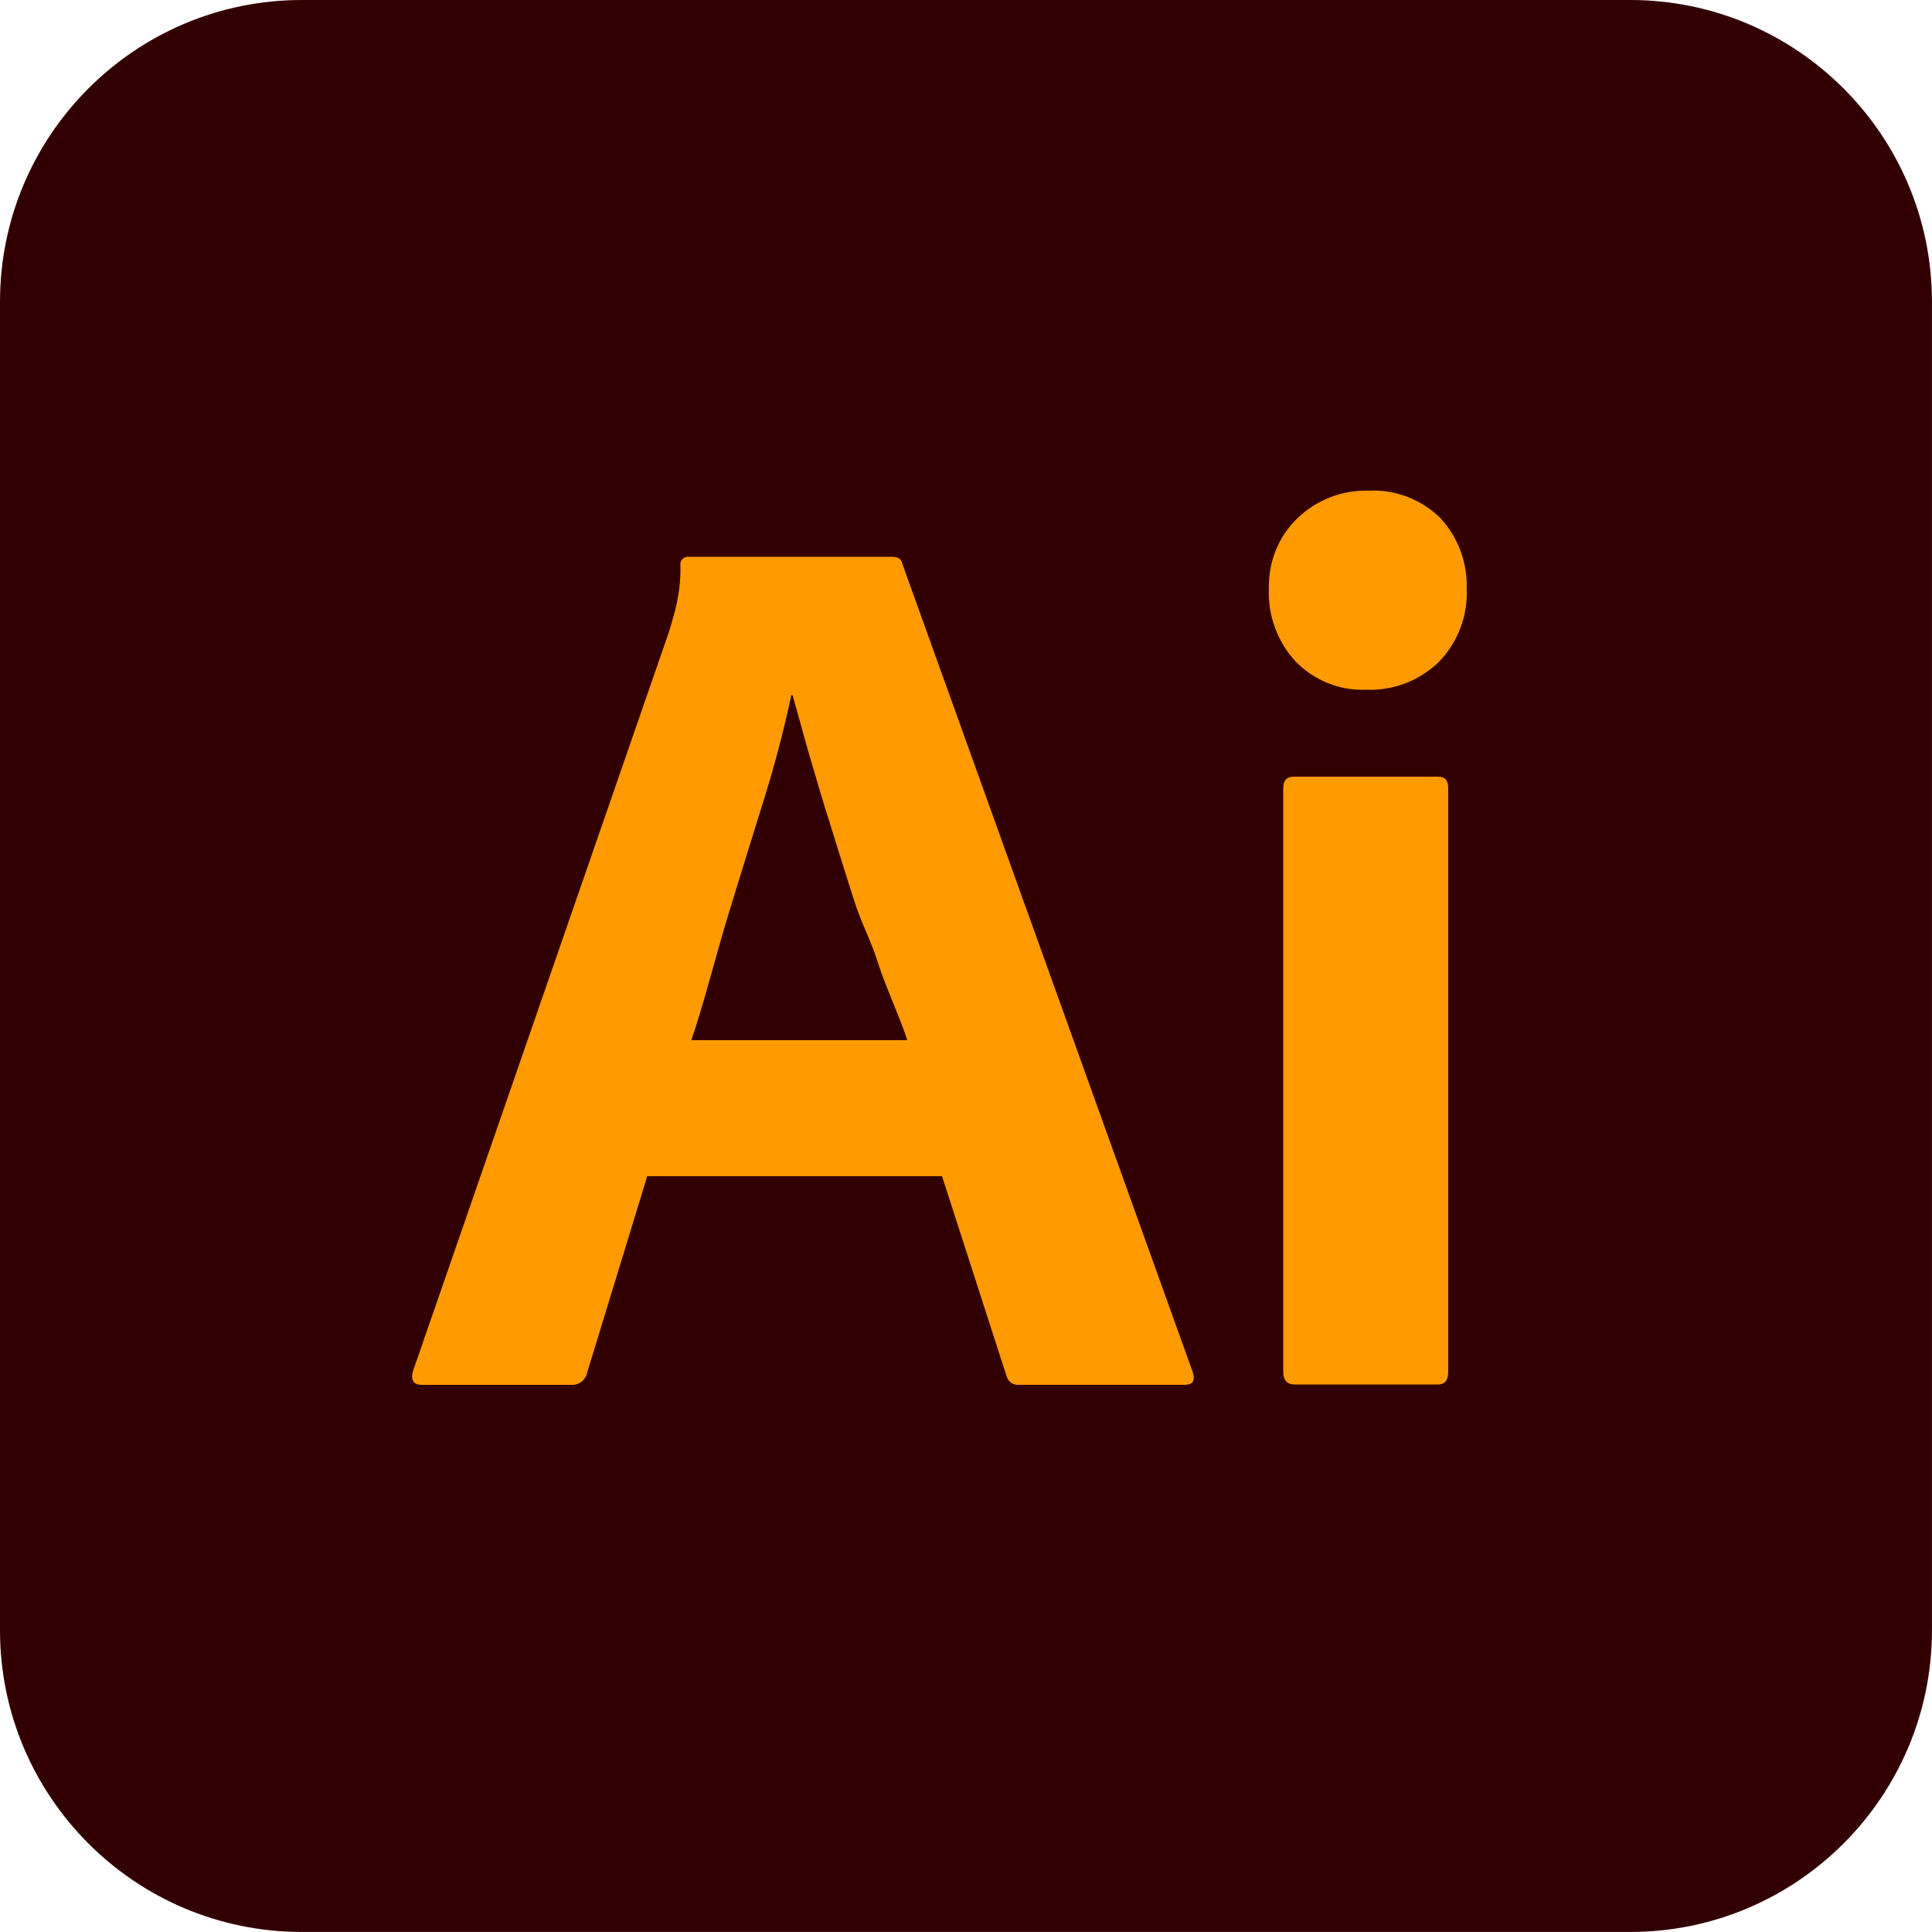
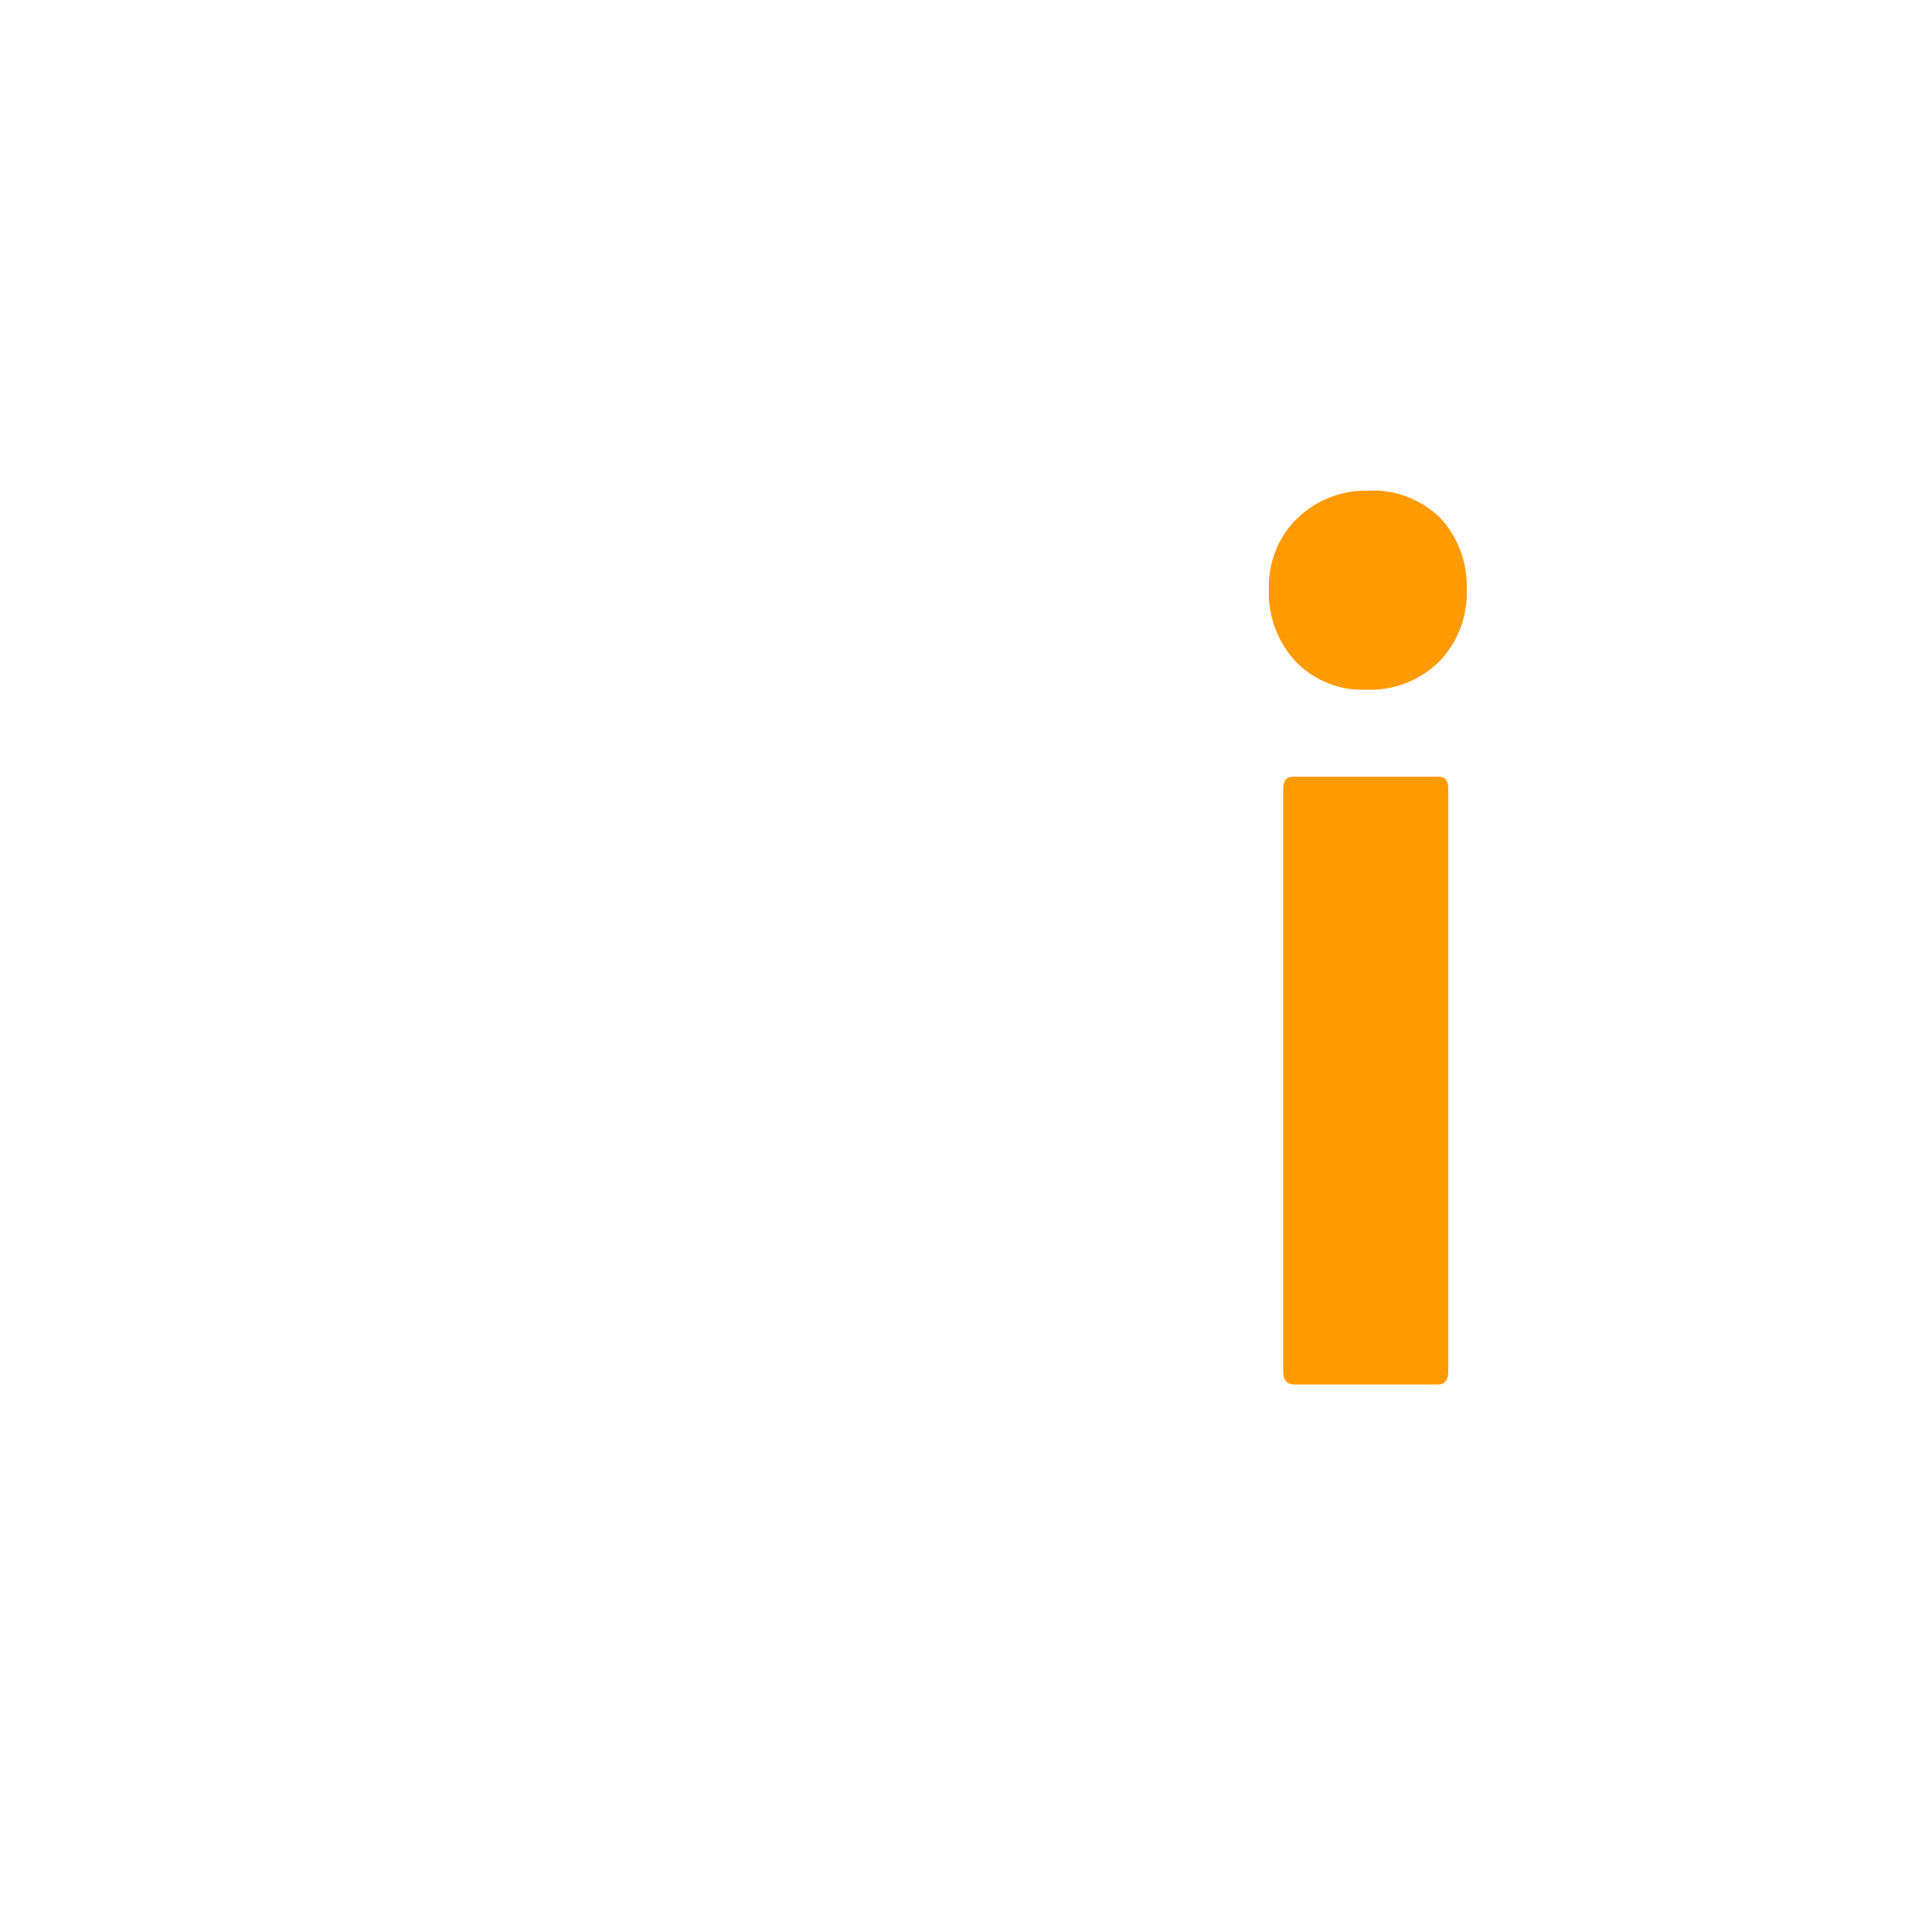
<svg xmlns="http://www.w3.org/2000/svg" version="1.1" id="Layer_1" x="0px" y="0px" viewBox="0 0 512 512" style="enable-background:new 0 0 512 512;" xml:space="preserve">
  <style type="text/css">
	.st0{fill:#330000;}
	.st1{fill:#FF9A00;}
</style>
  <g id="Illustrator" transform="translate(2303 308)">
-     <path id="Прямоугольник_16" class="st0" d="M-2223.03-308h352.05c44.13,0,79.97,35.84,79.97,79.97v352.05   c0,44.13-35.84,79.97-79.97,79.97h-352.05c-44.13,0-79.97-35.84-79.97-79.97v-352.05C-2303-272.16-2267.16-308-2223.03-308z" />
-     <path id="Контур_30" class="st1" d="M-2053.35,3.71h-78.13l-15.97,52.22c-0.41,1.84-2.15,3.17-4.1,3.07h-39.63   c-2.25,0-3.07-1.23-2.36-3.69l67.48-194.87c0.72-2.05,1.33-4.3,2.05-6.96c0.92-3.79,1.43-7.68,1.33-11.57   c-0.2-1.13,0.61-2.25,1.74-2.36c0.2,0,0.41,0,0.61,0h53.76c1.54,0,2.46,0.61,2.66,1.74l77,214.32c0.72,2.25,0,3.38-2.05,3.38   h-43.93c-1.54,0.2-2.97-0.82-3.38-2.36L-2053.35,3.71z M-2119.81-32.34h57.24c-1.33-4.51-6.04-14.95-7.78-20.58   s-4.3-10.14-6.35-16.59c-2.05-6.45-4.1-12.9-6.04-19.25c-2.05-6.45-3.89-12.6-5.63-18.64c-1.74-5.94-3.17-11.47-4.61-16.38h-0.31   c-1.95,9.11-4.3,18.12-7.07,27.03c-3.17,10.14-6.35,20.48-9.63,31.13C-2113.25-54.97-2116.63-41.35-2119.81-32.34L-2119.81-32.34z" />
    <path id="Контур_31" class="st1" d="M-1941.02-125.22c-6.96,0.31-13.72-2.46-18.64-7.48c-4.81-5.22-7.37-12.19-7.07-19.25   c-0.2-7.07,2.56-13.93,7.58-18.74c5.02-4.81,11.78-7.48,18.74-7.27c7.07-0.41,14.03,2.25,19.15,7.27   c4.71,5.12,7.17,11.88,6.96,18.74c0.31,7.17-2.36,14.13-7.27,19.25C-1926.78-127.57-1933.85-124.91-1941.02-125.22z    M-1962.93,55.52V-99.1c0-2.05,0.92-3.07,2.66-3.07h38.4c1.84,0,2.66,1.02,2.66,3.07V55.52c0,2.25-0.92,3.38-2.66,3.38h-38.09   C-1961.91,58.9-1962.93,57.77-1962.93,55.52z" />
  </g>
</svg>